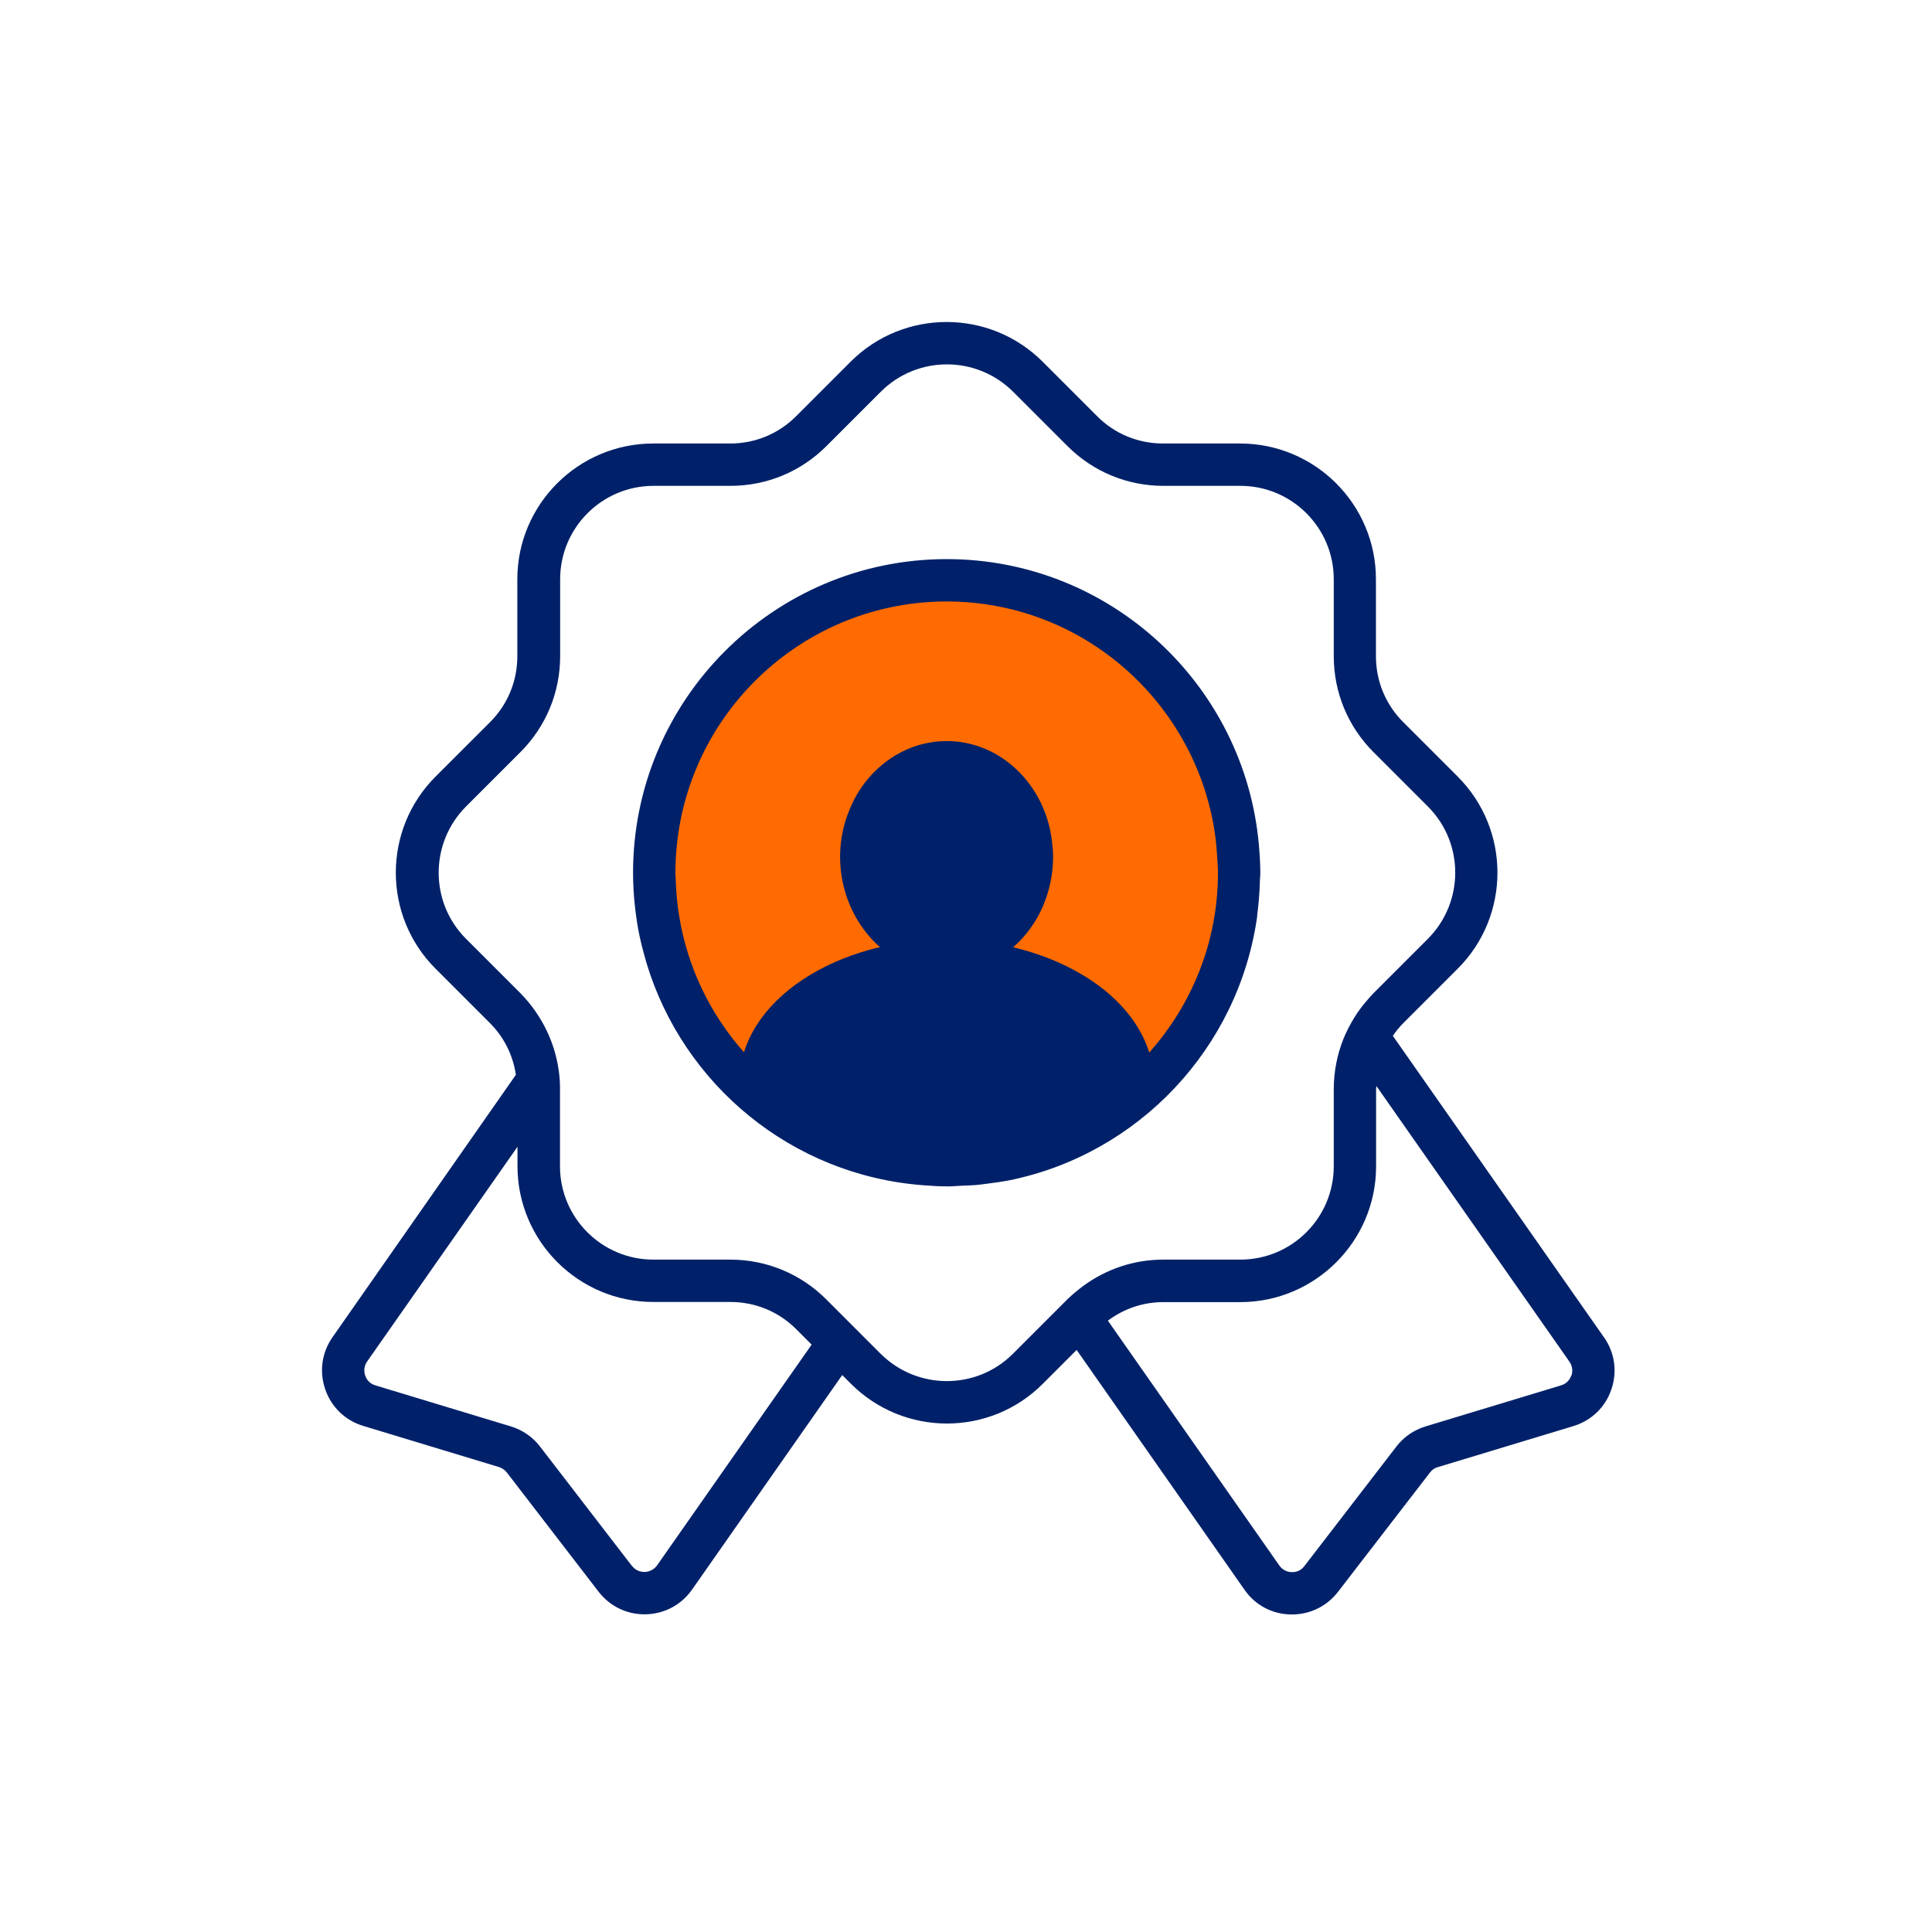
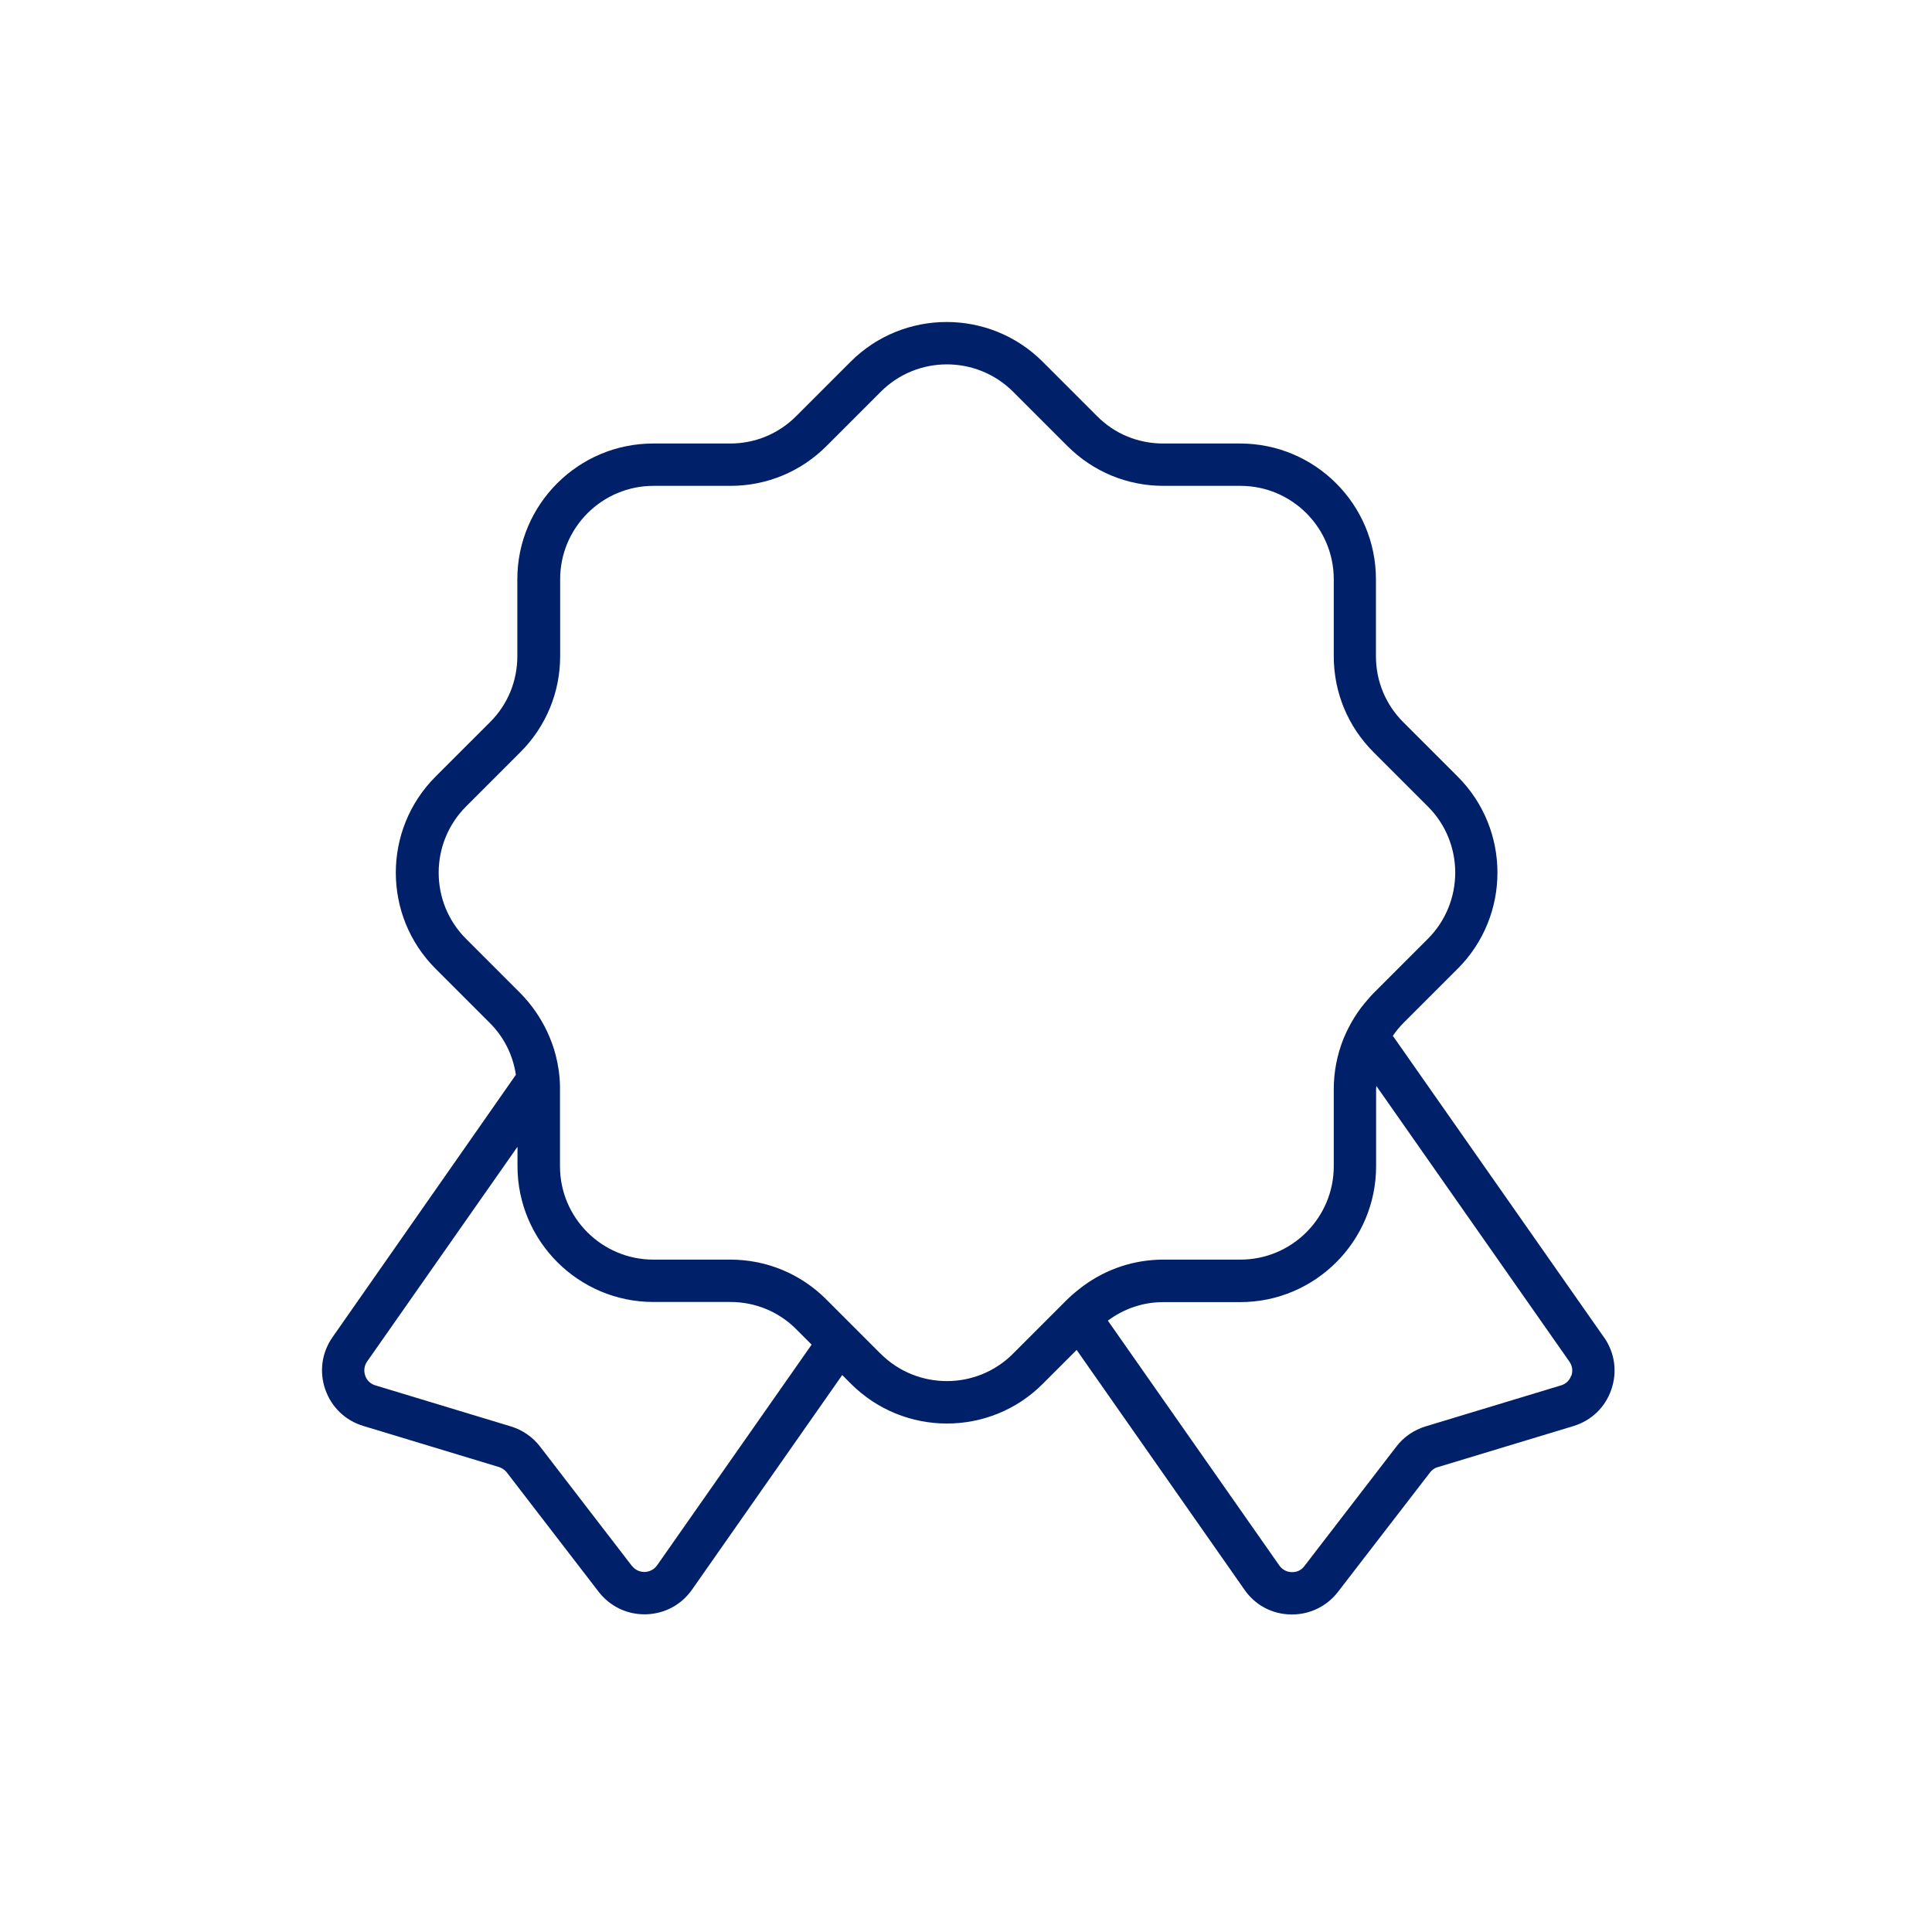
<svg xmlns="http://www.w3.org/2000/svg" width="120" height="120" viewBox="0 0 120 120" fill="none">
-   <path d="M58.562 72.007C68.304 72.007 76.202 64.11 76.202 54.367C76.202 44.625 68.304 36.727 58.562 36.727C48.82 36.727 40.922 44.625 40.922 54.367C40.922 64.11 48.82 72.007 58.562 72.007Z" fill="#FF6B00" />
  <path d="M99.622 83.058L86.512 64.338C86.702 64.058 86.912 63.797 87.162 63.547L90.542 60.167C93.832 56.877 93.832 51.528 90.542 48.237L87.162 44.858C86.062 43.758 85.462 42.307 85.462 40.758V35.977C85.462 31.328 81.682 27.547 77.022 27.547H72.242C70.692 27.547 69.232 26.948 68.142 25.848L64.762 22.468C61.472 19.177 56.122 19.177 52.832 22.468L49.452 25.848C48.352 26.948 46.902 27.547 45.352 27.547H40.572C35.922 27.547 32.132 31.328 32.132 35.977V40.758C32.132 42.307 31.532 43.767 30.432 44.858L27.052 48.237C23.762 51.528 23.762 56.877 27.052 60.167L30.432 63.547C31.312 64.427 31.862 65.547 32.042 66.757L20.652 83.058C19.982 84.017 19.822 85.198 20.202 86.297C20.582 87.397 21.442 88.228 22.562 88.567L30.982 91.118C31.172 91.177 31.342 91.287 31.472 91.448L37.182 98.868C37.872 99.757 38.902 100.268 40.032 100.268C40.062 100.268 40.092 100.268 40.112 100.268C41.272 100.238 42.312 99.688 42.982 98.737L52.312 85.407L52.852 85.948C54.492 87.588 56.652 88.418 58.812 88.418C60.972 88.418 63.132 87.597 64.772 85.948L66.872 83.847L77.302 98.748C77.962 99.698 79.012 100.257 80.172 100.277C80.202 100.277 80.232 100.277 80.252 100.277C81.372 100.277 82.412 99.767 83.102 98.877L88.822 91.457C88.942 91.297 89.112 91.177 89.302 91.127L97.722 88.578C98.842 88.237 99.702 87.418 100.082 86.308C100.462 85.207 100.302 84.028 99.632 83.067L99.622 83.058ZM97.592 85.438C97.492 85.737 97.262 85.957 96.962 86.047L88.542 88.597C87.822 88.817 87.192 89.248 86.732 89.847L81.022 97.267C80.832 97.517 80.572 97.657 80.232 97.647C79.922 97.647 79.642 97.487 79.462 97.237L68.812 82.028C69.802 81.287 70.992 80.877 72.252 80.877H77.032C81.682 80.877 85.472 77.097 85.472 72.438V67.657C85.472 67.588 85.492 67.528 85.492 67.457L97.482 84.578C97.662 84.838 97.702 85.147 97.602 85.448L97.592 85.438ZM54.702 84.088L53.842 83.228L52.892 82.278L51.942 81.328L51.322 80.707C49.732 79.118 47.612 78.237 45.362 78.237H40.582C37.382 78.237 34.782 75.638 34.782 72.438V67.657C34.782 67.597 34.782 67.547 34.782 67.487C34.772 66.828 34.682 66.188 34.522 65.567C34.392 65.047 34.202 64.537 33.972 64.047C33.562 63.188 33.012 62.388 32.322 61.688L28.942 58.307C26.682 56.047 26.682 52.367 28.942 50.097L32.322 46.718C33.912 45.127 34.792 43.008 34.792 40.758V35.977C34.792 32.778 37.392 30.177 40.592 30.177H45.372C47.622 30.177 49.742 29.297 51.332 27.707L54.712 24.328C56.972 22.067 60.652 22.067 62.922 24.328L66.302 27.707C67.892 29.297 70.012 30.177 72.262 30.177H77.042C80.242 30.177 82.842 32.778 82.842 35.977V40.758C82.842 43.008 83.722 45.127 85.312 46.718L88.692 50.097C90.952 52.358 90.952 56.038 88.692 58.307L85.312 61.688C85.182 61.818 85.072 61.947 84.952 62.087C84.642 62.438 84.362 62.807 84.122 63.197C83.862 63.617 83.632 64.067 83.442 64.528C83.052 65.507 82.842 66.567 82.842 67.657V72.438C82.842 75.638 80.242 78.237 77.042 78.237H72.262C70.452 78.237 68.742 78.808 67.302 79.858C66.952 80.118 66.612 80.397 66.292 80.707L65.342 81.657L62.912 84.088C60.652 86.347 56.972 86.347 54.702 84.088ZM39.252 97.267L33.542 89.847C33.082 89.248 32.452 88.817 31.732 88.597L23.312 86.047C23.012 85.957 22.782 85.737 22.682 85.438C22.582 85.138 22.622 84.828 22.802 84.567L32.142 71.228V72.427C32.142 77.078 35.922 80.868 40.582 80.868H45.362C46.912 80.868 48.372 81.468 49.462 82.567L50.412 83.517L40.812 97.228C40.632 97.478 40.352 97.627 40.042 97.638C39.722 97.638 39.442 97.507 39.252 97.257V97.267Z" fill="#002169" />
-   <path d="M78.08 56.888C78.17 56.218 78.23 55.528 78.25 54.837C78.25 54.627 78.28 54.417 78.28 54.208C78.28 53.617 78.24 53.038 78.19 52.458C77.3 42.528 68.95 34.727 58.8 34.727C48.06 34.727 39.32 43.468 39.32 54.208C39.32 54.898 39.36 55.568 39.43 56.237C39.5 56.877 39.59 57.508 39.72 58.117C39.84 58.688 39.99 59.248 40.15 59.797C42.43 67.377 49.19 73.007 57.35 73.618C57.83 73.657 58.32 73.688 58.81 73.688C58.84 73.688 58.88 73.688 58.91 73.688C59.19 73.688 59.46 73.657 59.74 73.647C60.02 73.638 60.3 73.627 60.58 73.608C60.81 73.588 61.03 73.558 61.26 73.528C61.75 73.468 62.24 73.397 62.71 73.308C70.73 71.668 76.95 65.088 78.09 56.888H78.08ZM41.98 54.877C41.98 54.657 41.95 54.438 41.95 54.208C41.95 53.638 41.98 53.068 42.04 52.508C42.89 44.008 50.09 37.358 58.8 37.358C65.32 37.358 70.97 41.078 73.77 46.508C74.42 47.767 74.91 49.108 75.23 50.528C75.44 51.447 75.56 52.398 75.61 53.358C75.62 53.638 75.65 53.928 75.65 54.208C75.65 58.498 74.03 62.398 71.38 65.377C70.93 63.917 69.95 62.587 68.59 61.487C68.19 61.167 67.76 60.867 67.3 60.587C66.4 60.047 65.4 59.587 64.31 59.227C63.86 59.078 63.4 58.947 62.93 58.837C63.05 58.727 63.17 58.617 63.28 58.508C63.59 58.197 63.87 57.858 64.12 57.487C64.37 57.127 64.58 56.737 64.76 56.328C65.17 55.388 65.41 54.337 65.41 53.227C65.41 53.028 65.4 52.828 65.38 52.627C65.34 52.138 65.26 51.657 65.14 51.188C65.02 50.737 64.86 50.318 64.67 49.907C63.57 47.608 61.36 46.028 58.8 46.028C56.77 46.028 54.95 47.028 53.73 48.597C53.46 48.947 53.23 49.318 53.03 49.708C52.83 50.108 52.66 50.528 52.52 50.958C52.31 51.667 52.18 52.417 52.18 53.208C52.18 54.888 52.71 56.417 53.59 57.648C53.85 58.008 54.14 58.347 54.46 58.648C54.53 58.708 54.59 58.767 54.66 58.828C54.42 58.888 54.18 58.938 53.95 59.008C53.2 59.218 52.48 59.477 51.81 59.778C48.99 61.038 46.93 63.028 46.21 65.358C44.13 63.017 42.7 60.097 42.18 56.867C42.07 56.208 42.01 55.538 41.98 54.858V54.877Z" fill="#002169" />
</svg>